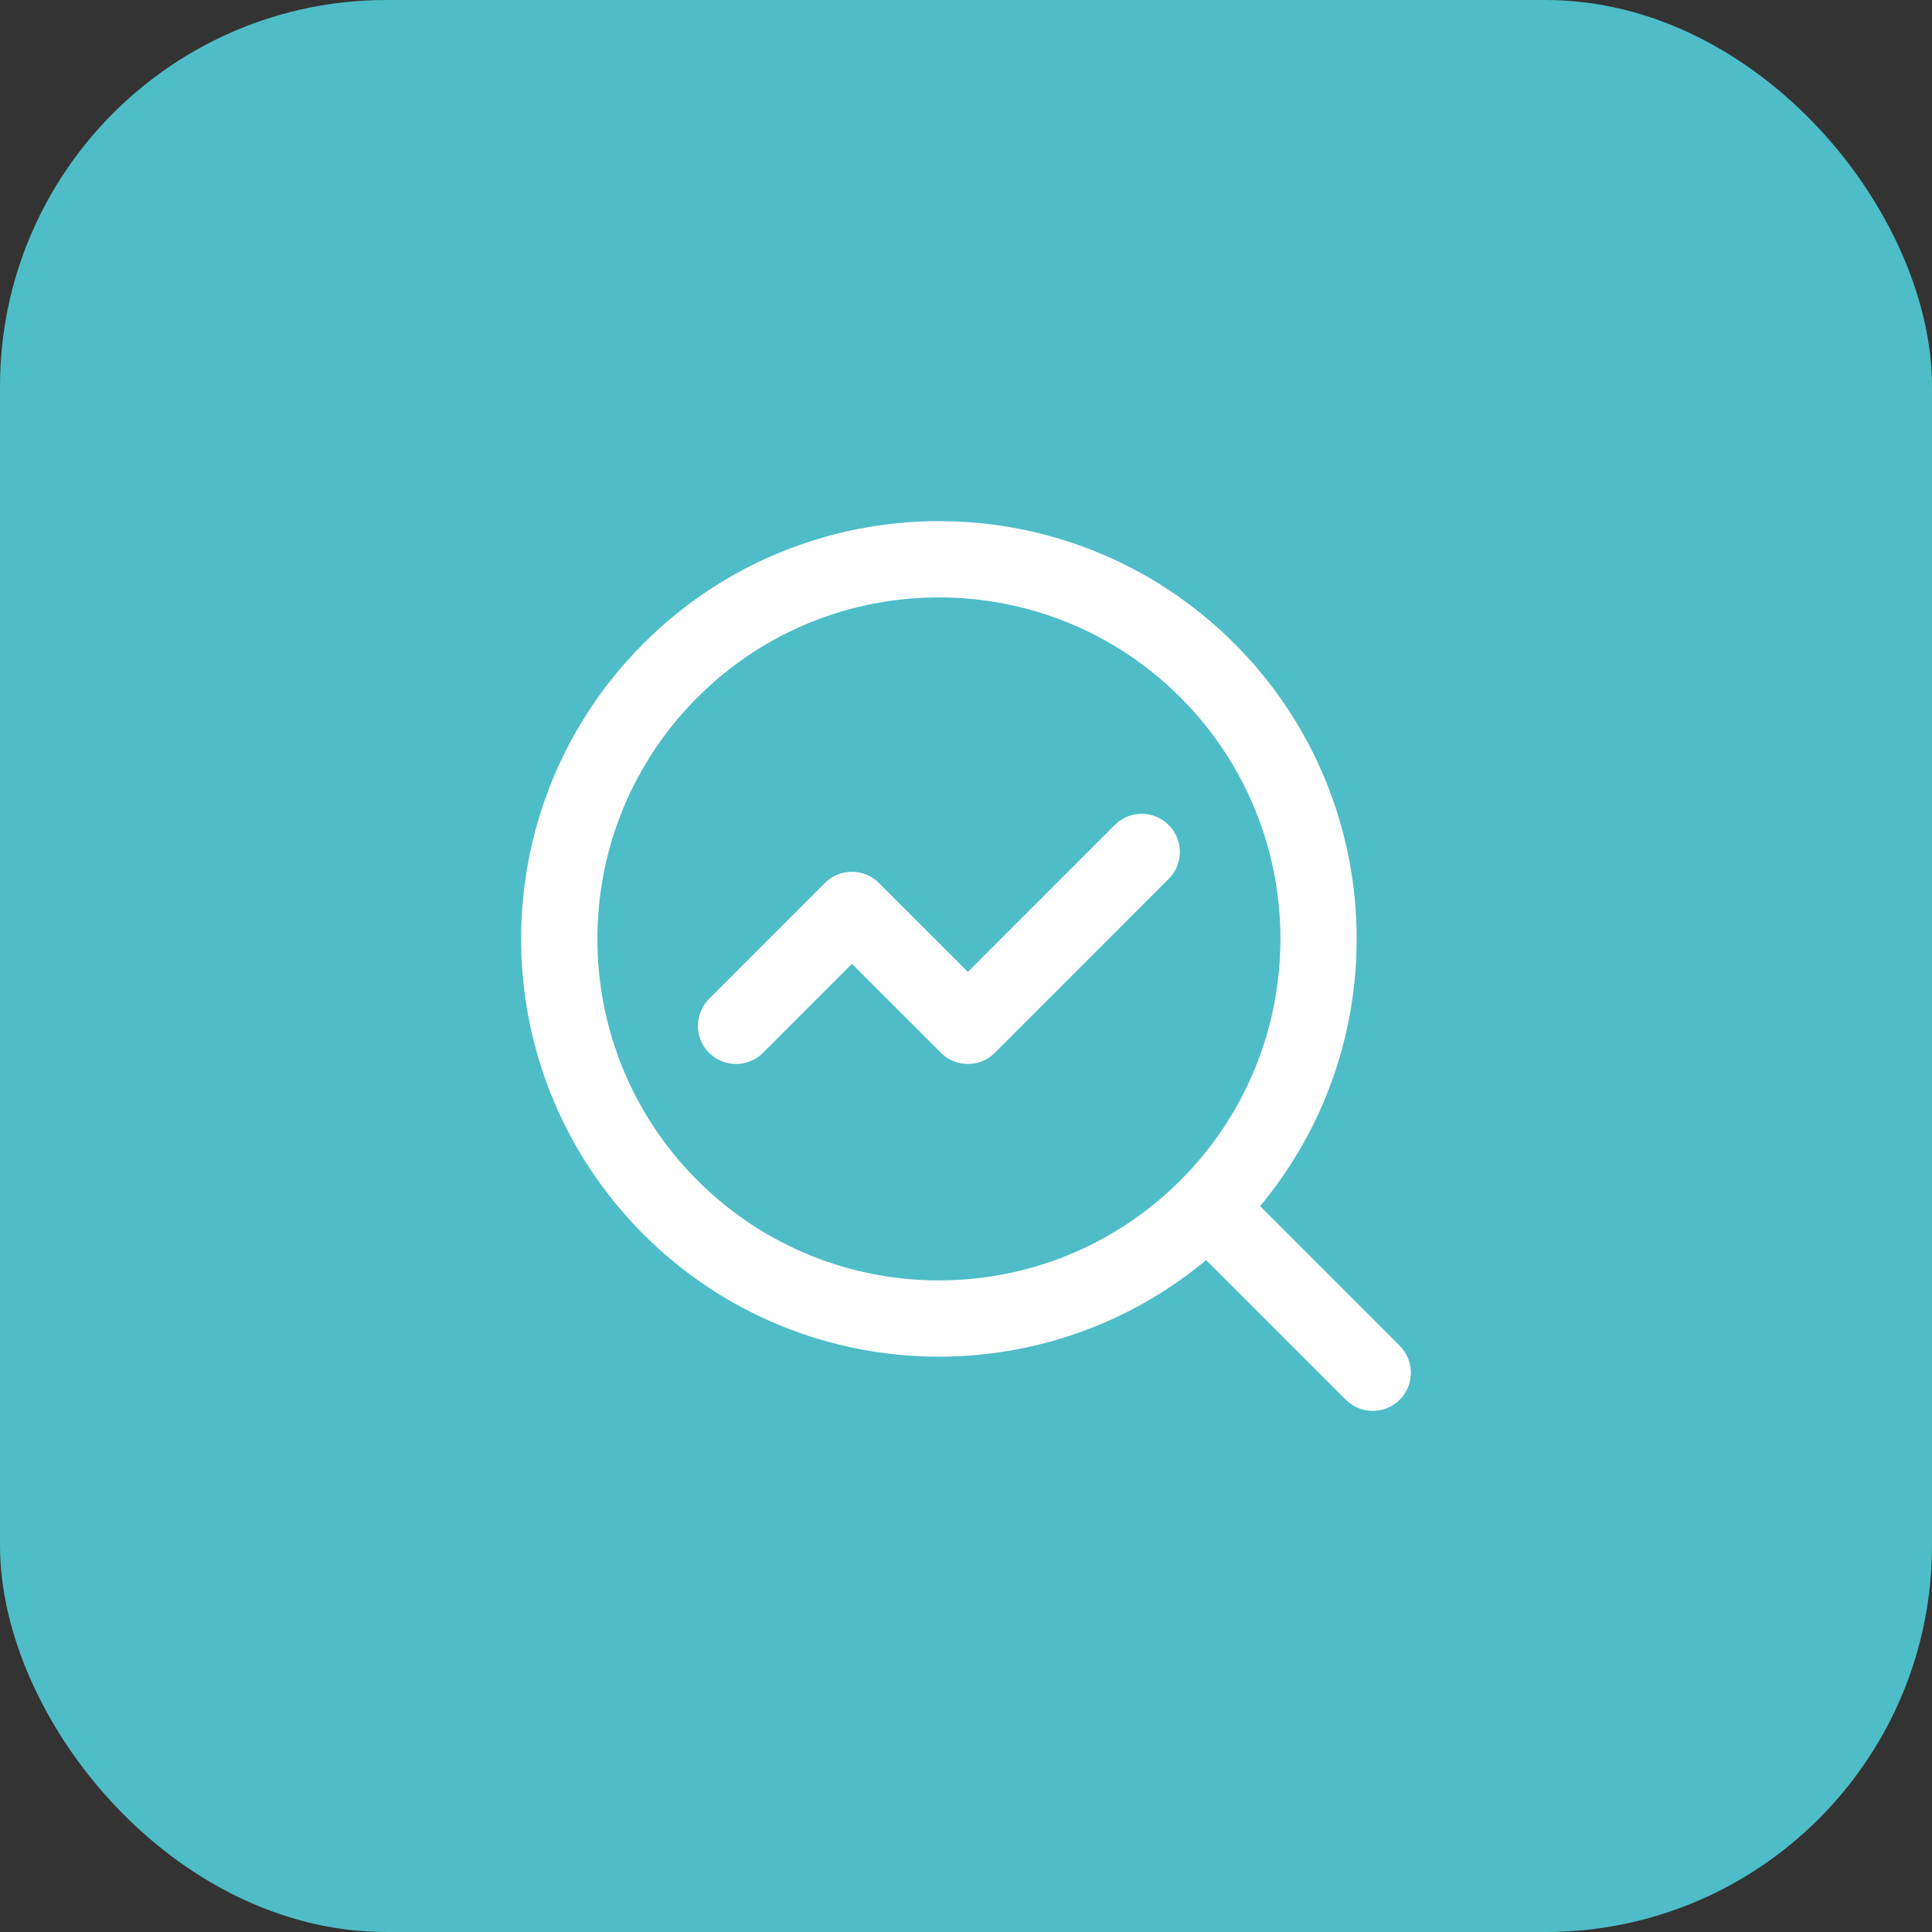
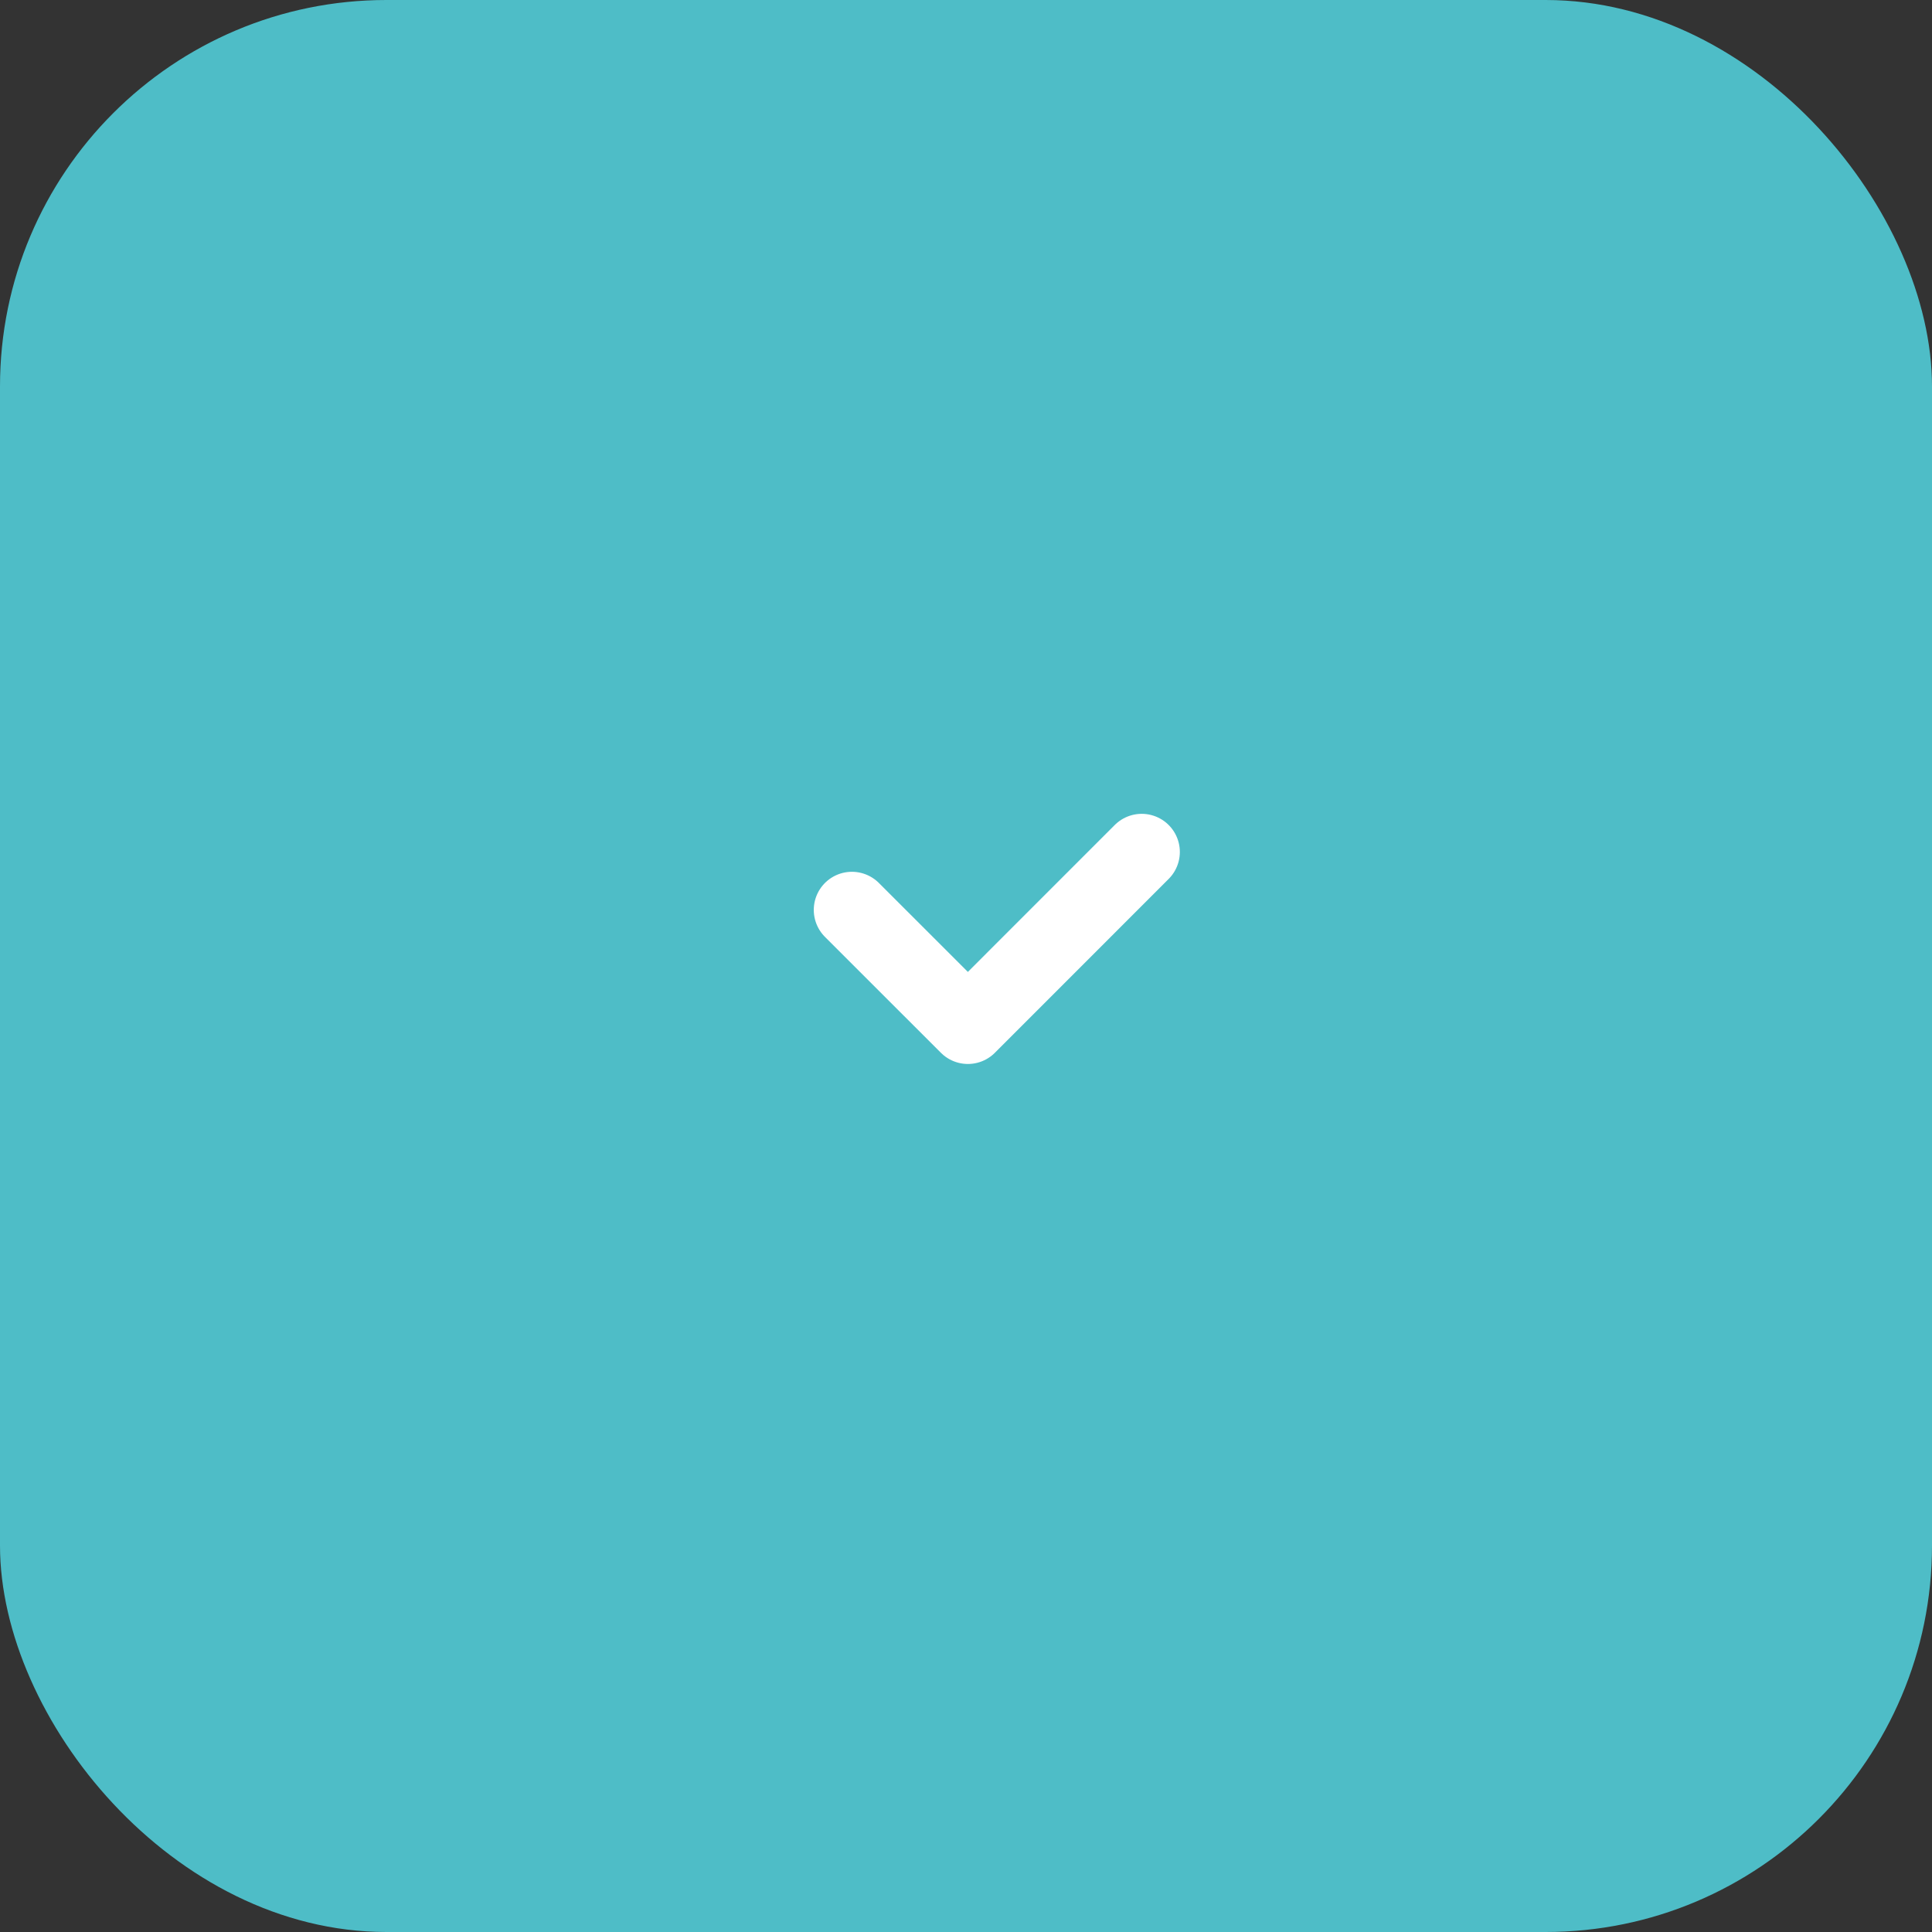
<svg xmlns="http://www.w3.org/2000/svg" width="38" height="38" viewBox="0 0 38 38" fill="none">
  <rect x="0" y="0" width="38" height="38" fill="#333333" stroke="none" />
  <rect width="38" height="38" rx="7.6" fill="#4EBDC7" />
-   <path d="M22.456 16.757L19.037 20.177L16.756 17.897L14.477 20.177" stroke="white" stroke-width="1.5" stroke-linecap="round" stroke-linejoin="round" />
-   <path d="M27 27L23.75 23.75M23.747 13.187C26.663 16.103 26.663 20.831 23.747 23.747C20.831 26.663 16.103 26.663 13.187 23.747C10.271 20.831 10.271 16.103 13.187 13.187C16.103 10.271 20.831 10.271 23.747 13.187V13.187Z" stroke="white" stroke-width="1.5" stroke-linecap="round" stroke-linejoin="round" />
+   <path d="M22.456 16.757L19.037 20.177L16.756 17.897" stroke="white" stroke-width="1.5" stroke-linecap="round" stroke-linejoin="round" />
</svg>